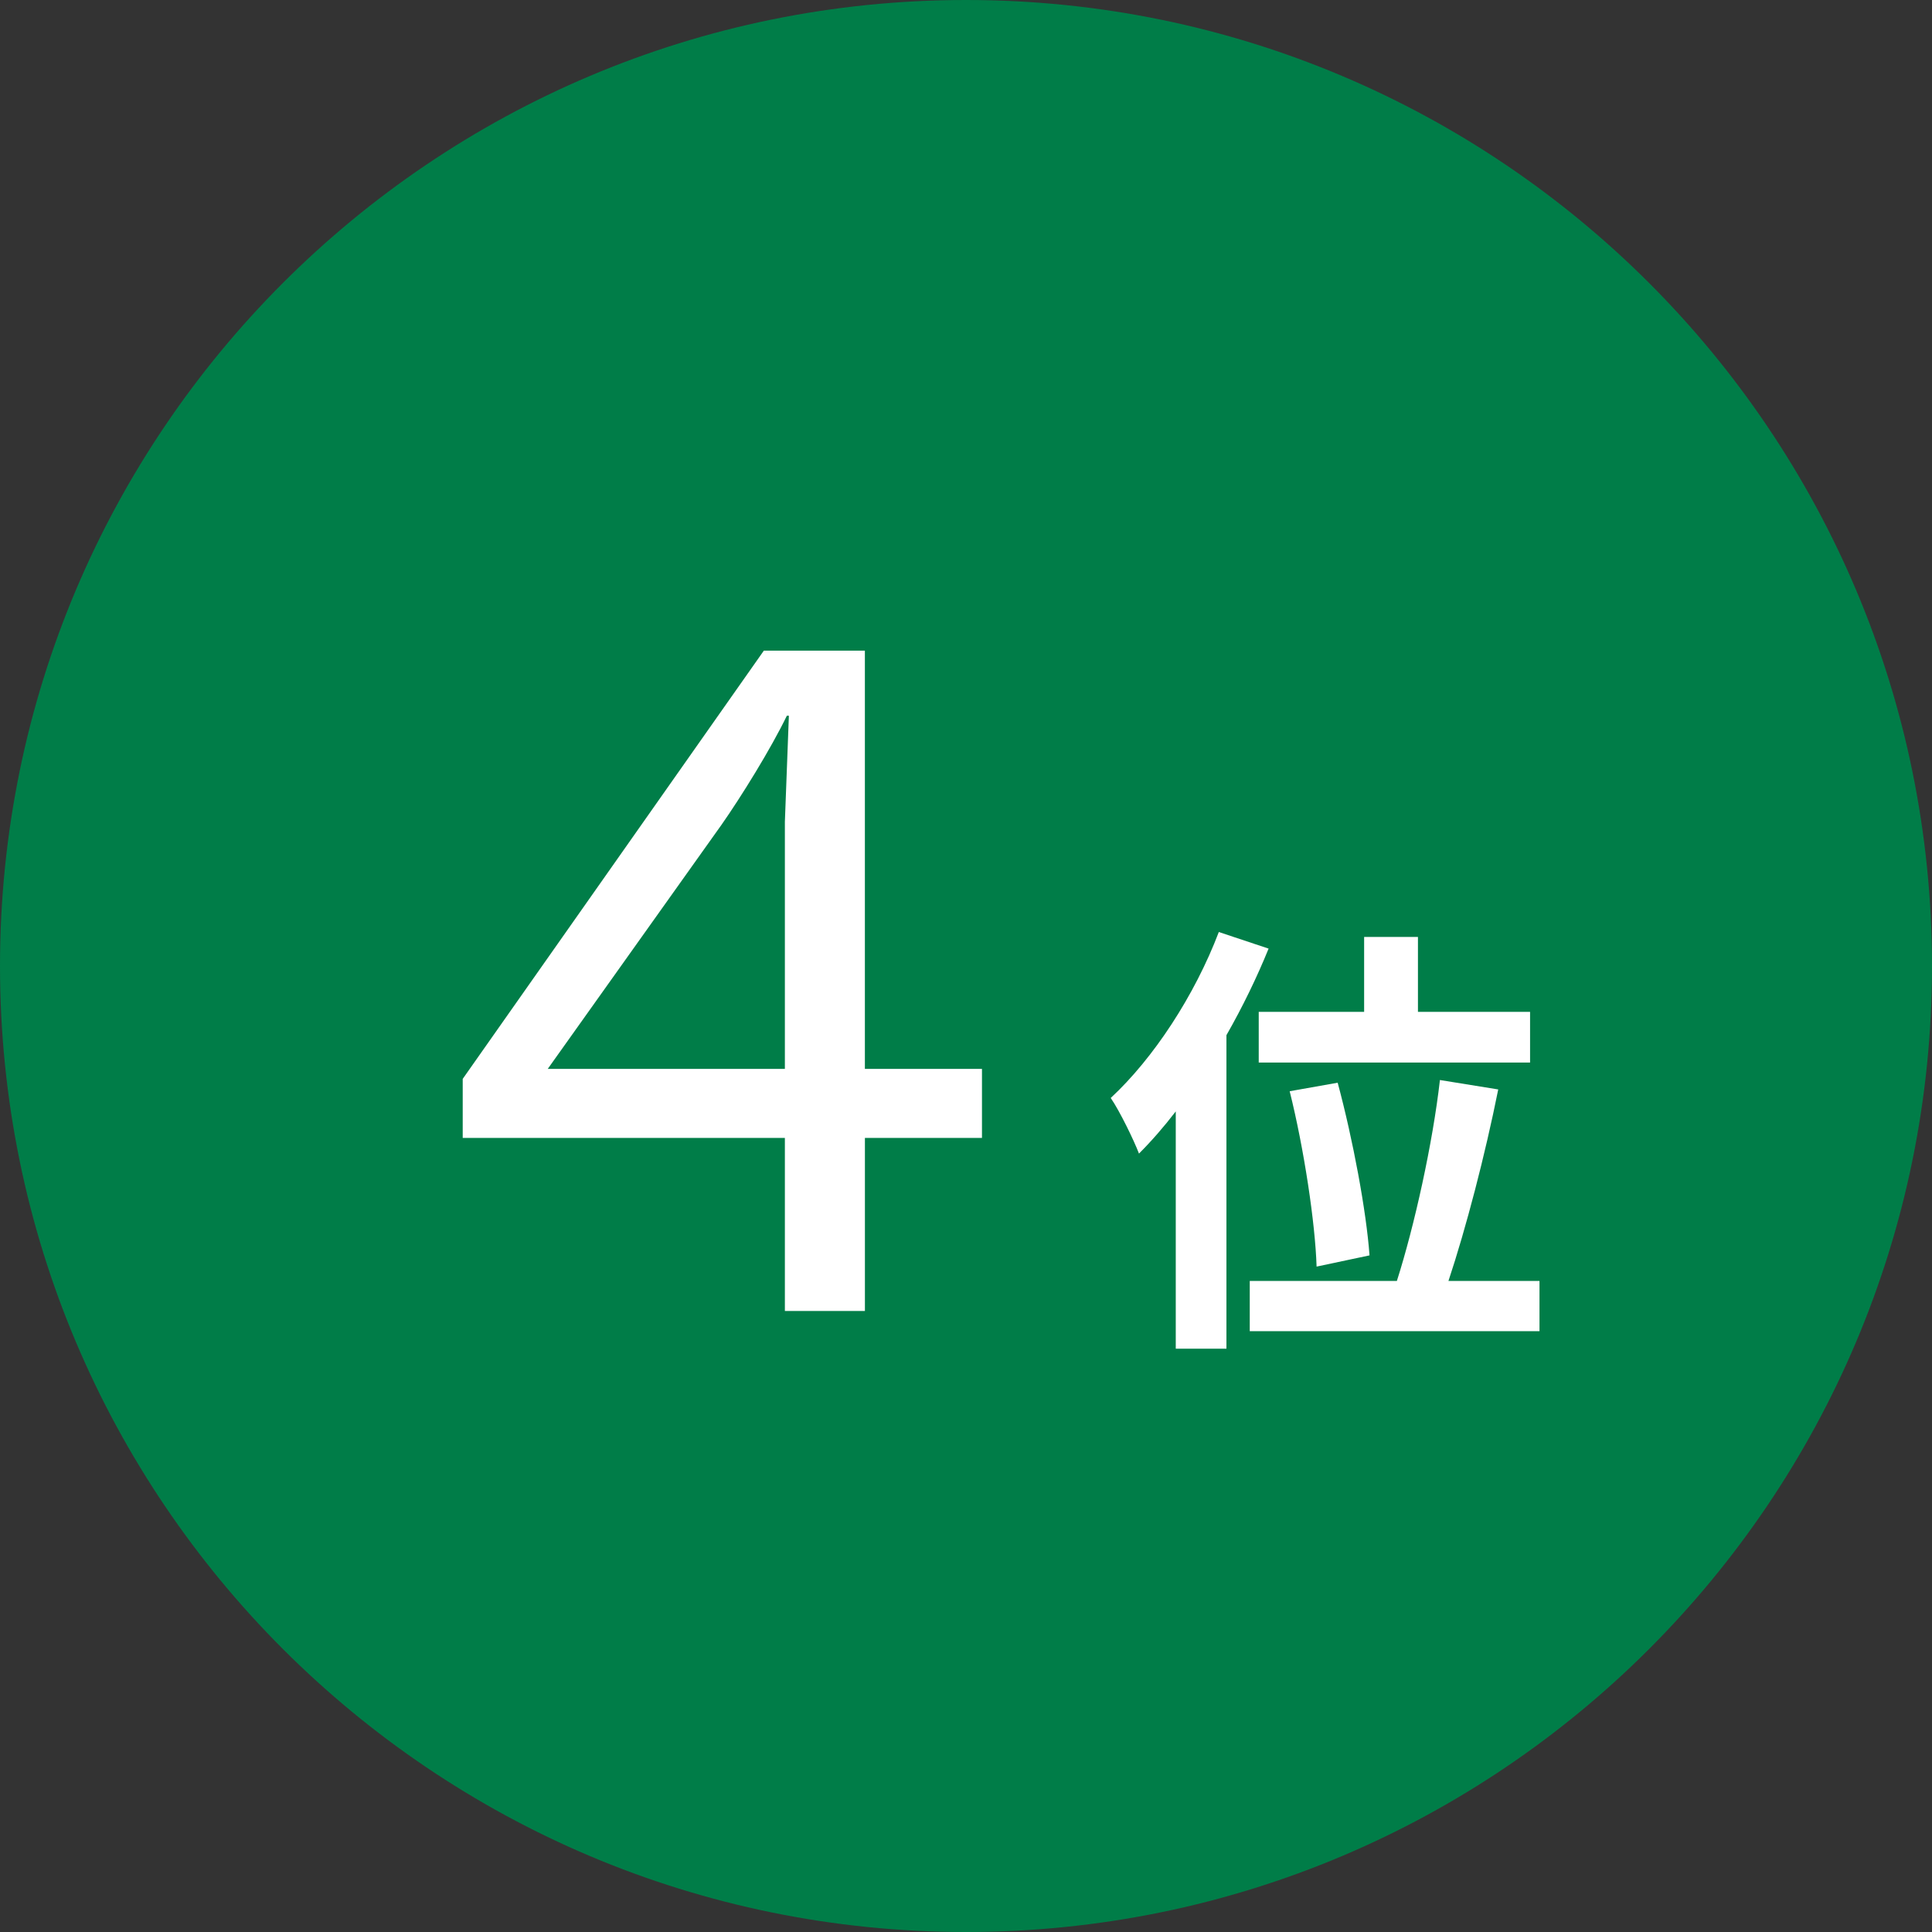
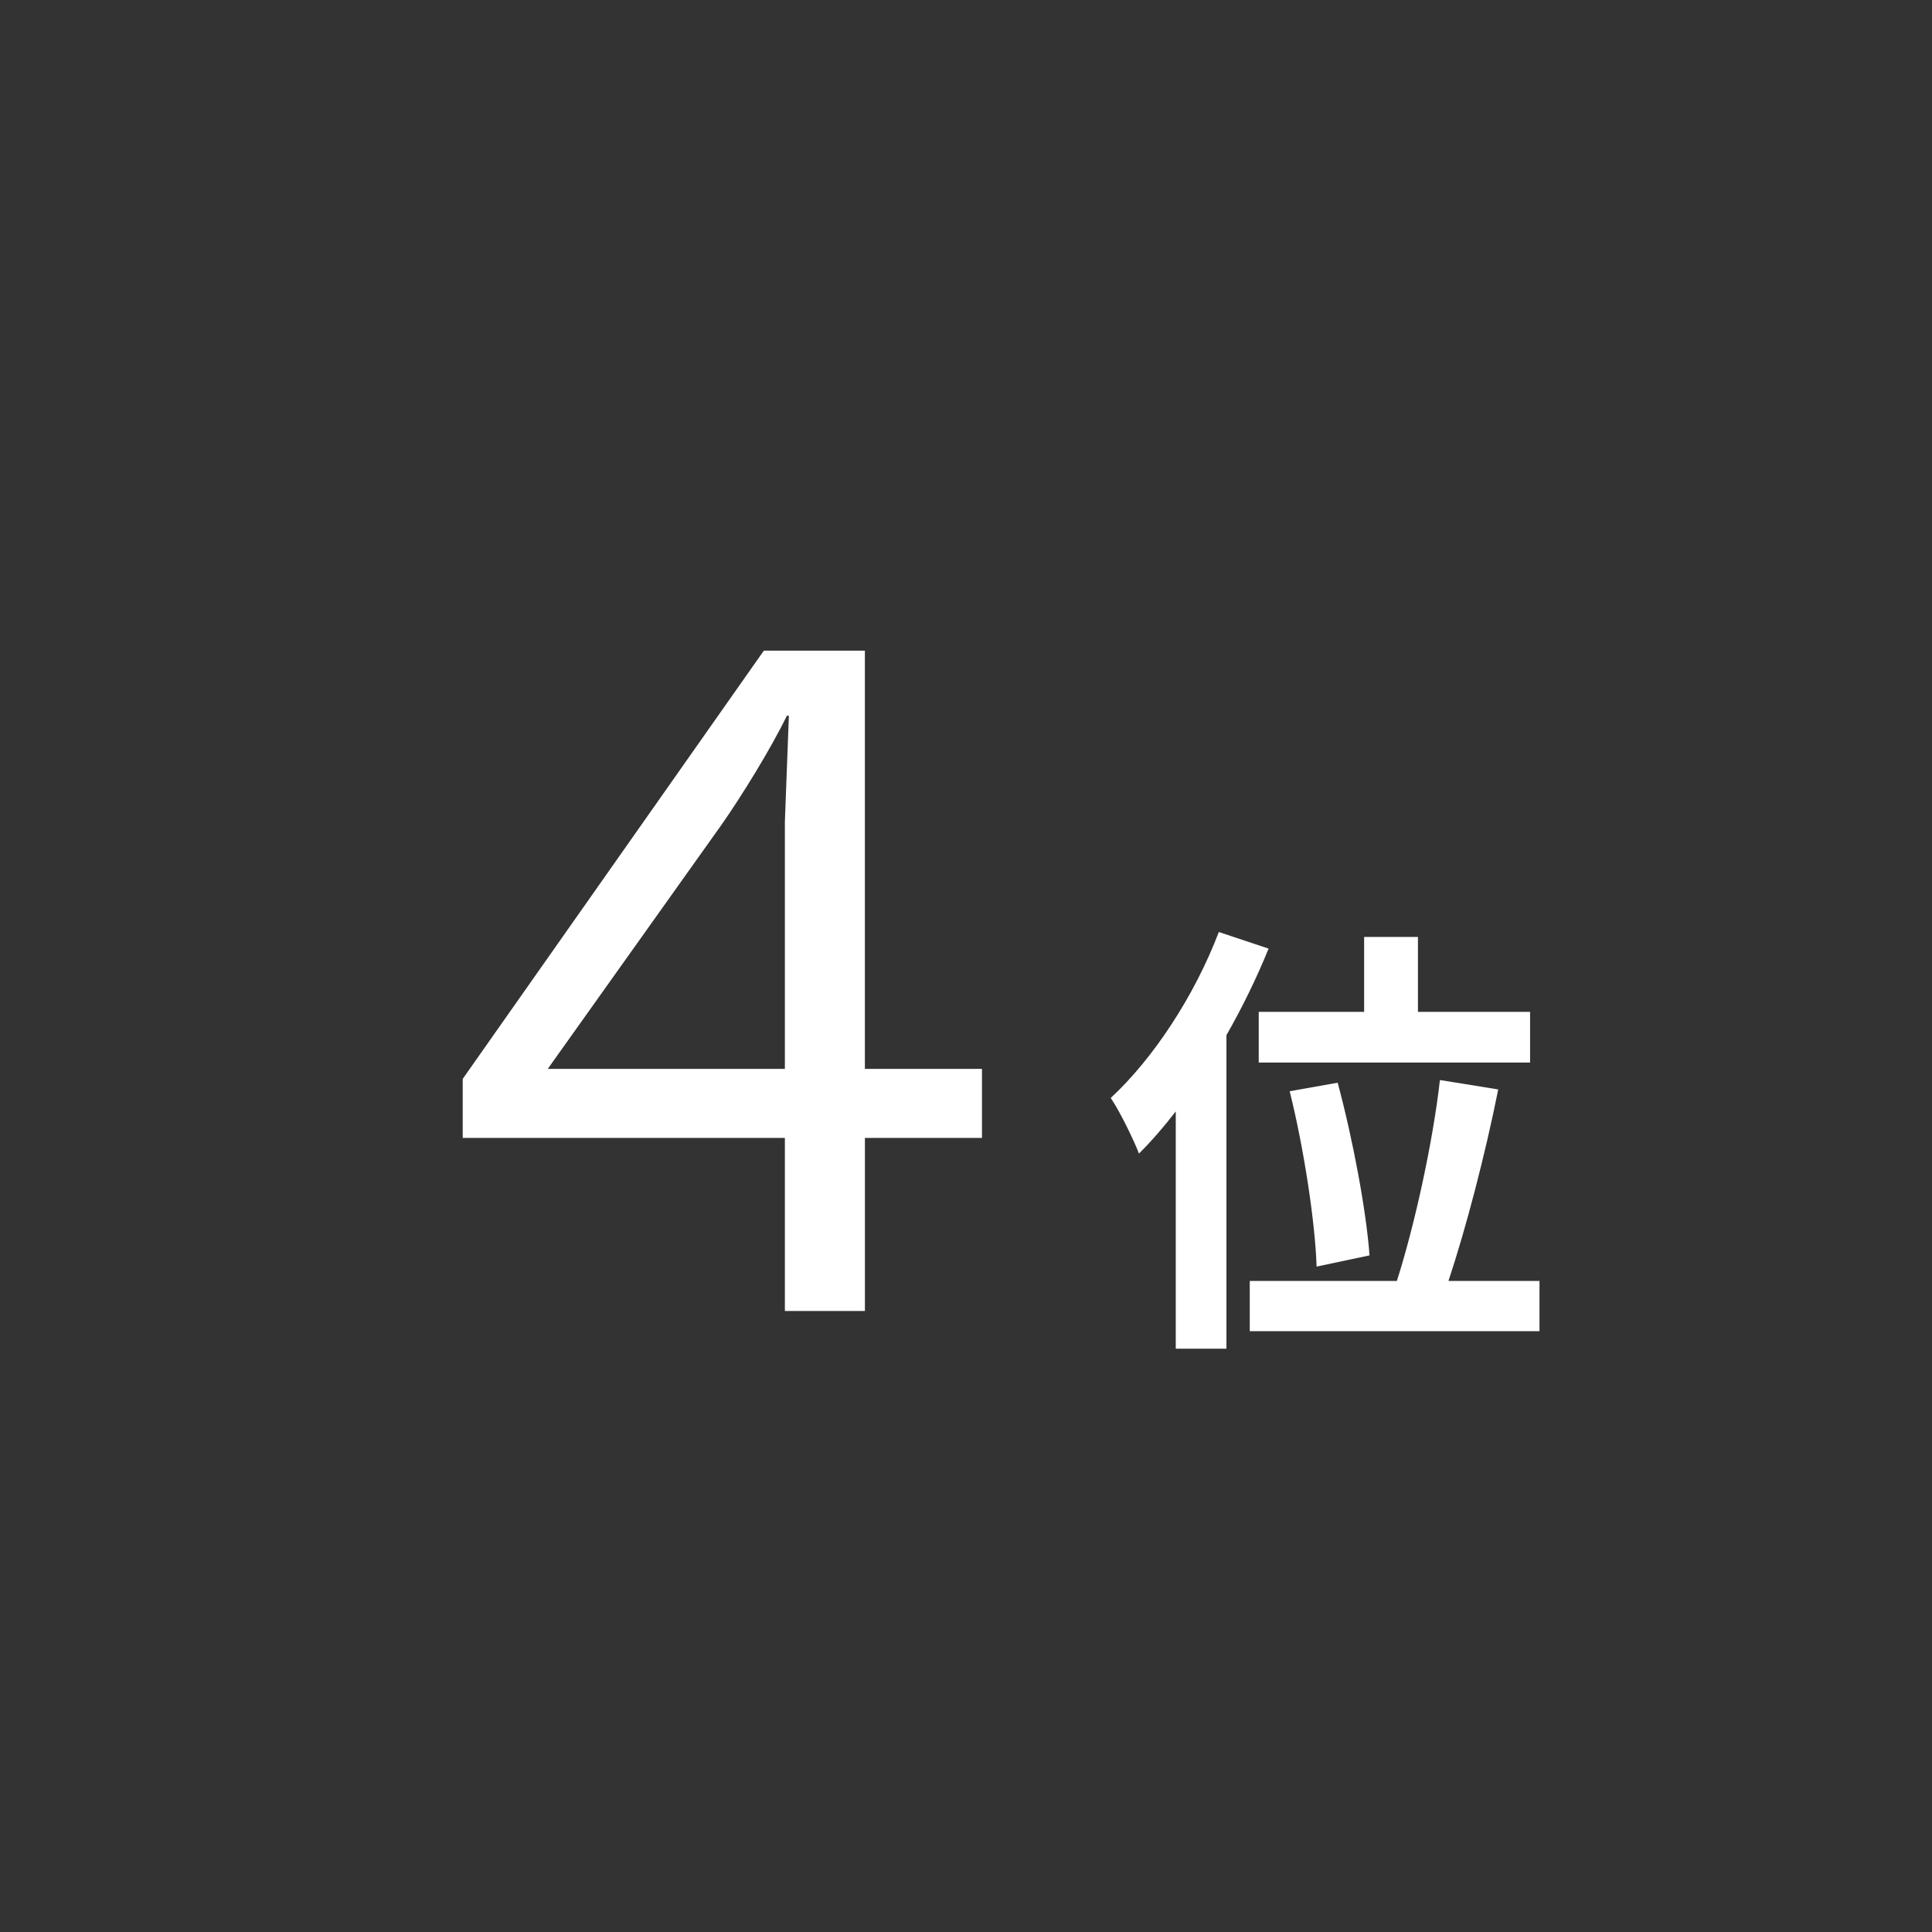
<svg xmlns="http://www.w3.org/2000/svg" width="56" height="56" viewBox="0 0 56 56" fill="none">
  <rect x="0" y="0" width="56" height="56" fill="#333333" stroke="none" />
-   <path d="M56 28c0 15.464-12.536 28-28 28S0 43.464 0 28 12.536 0 28 0s28 12.536 28 28z" fill="#007D48" />
  <path d="M28.463 30.982v2.001H25.07V38h-2.32v-5.017h-9.338v-1.711L22.14 18.86h2.929v12.122h3.393zm-7.57-7.047l-5.016 7.047h6.873v-7.163l.116-3.074h-.058c-.464.957-1.305 2.32-1.914 3.19zm15.592 5.394h3.055v-2.171h1.56v2.171h3.25v1.469h-7.865v-1.469zm3.211 7.059l-1.534.325c-.039-1.261-.364-3.419-.78-5.083l1.391-.247c.442 1.638.832 3.731.923 5.005zm-4.368-9.373l1.443.481c-.338.832-.754 1.69-1.222 2.509v9.087H34.08v-6.877c-.351.455-.702.858-1.066 1.222-.143-.377-.559-1.235-.819-1.612 1.235-1.144 2.431-2.964 3.133-4.81zm6.656 10.114h2.639v1.456h-8.398v-1.456h4.264c.507-1.586 1.04-3.991 1.248-5.824l1.69.273c-.377 1.885-.936 4.03-1.443 5.551z" fill="#fff" />
</svg>